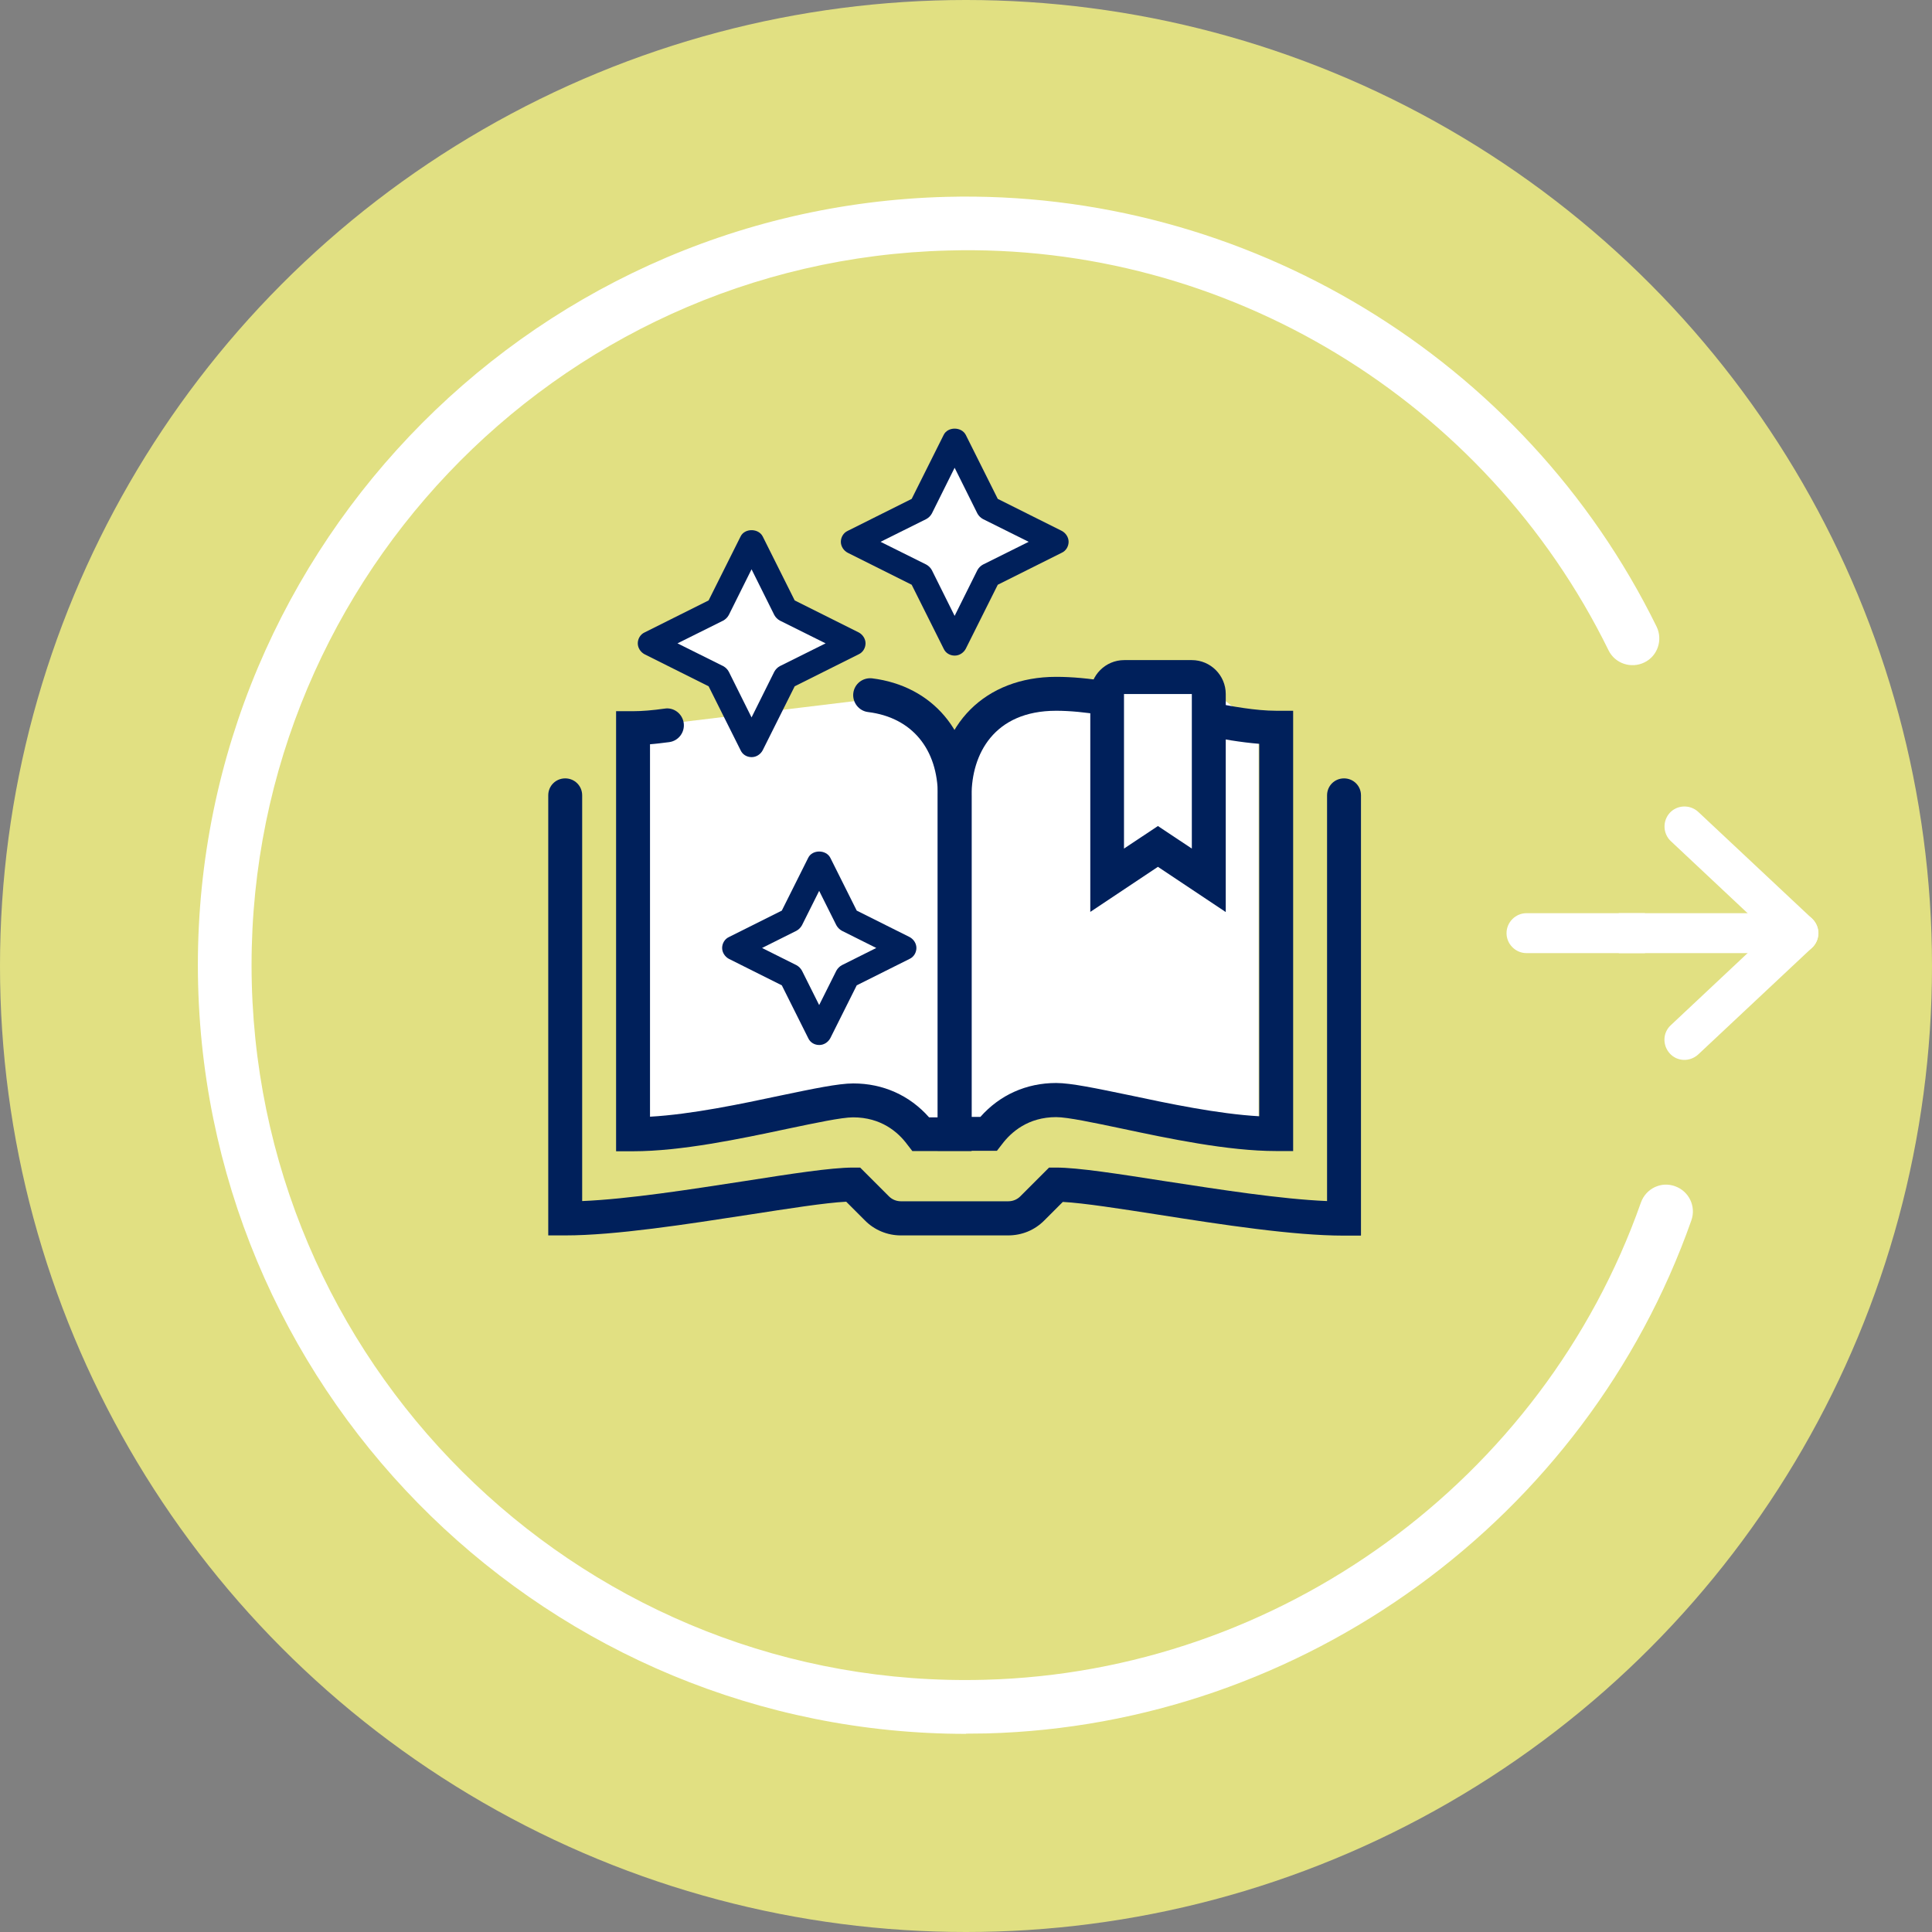
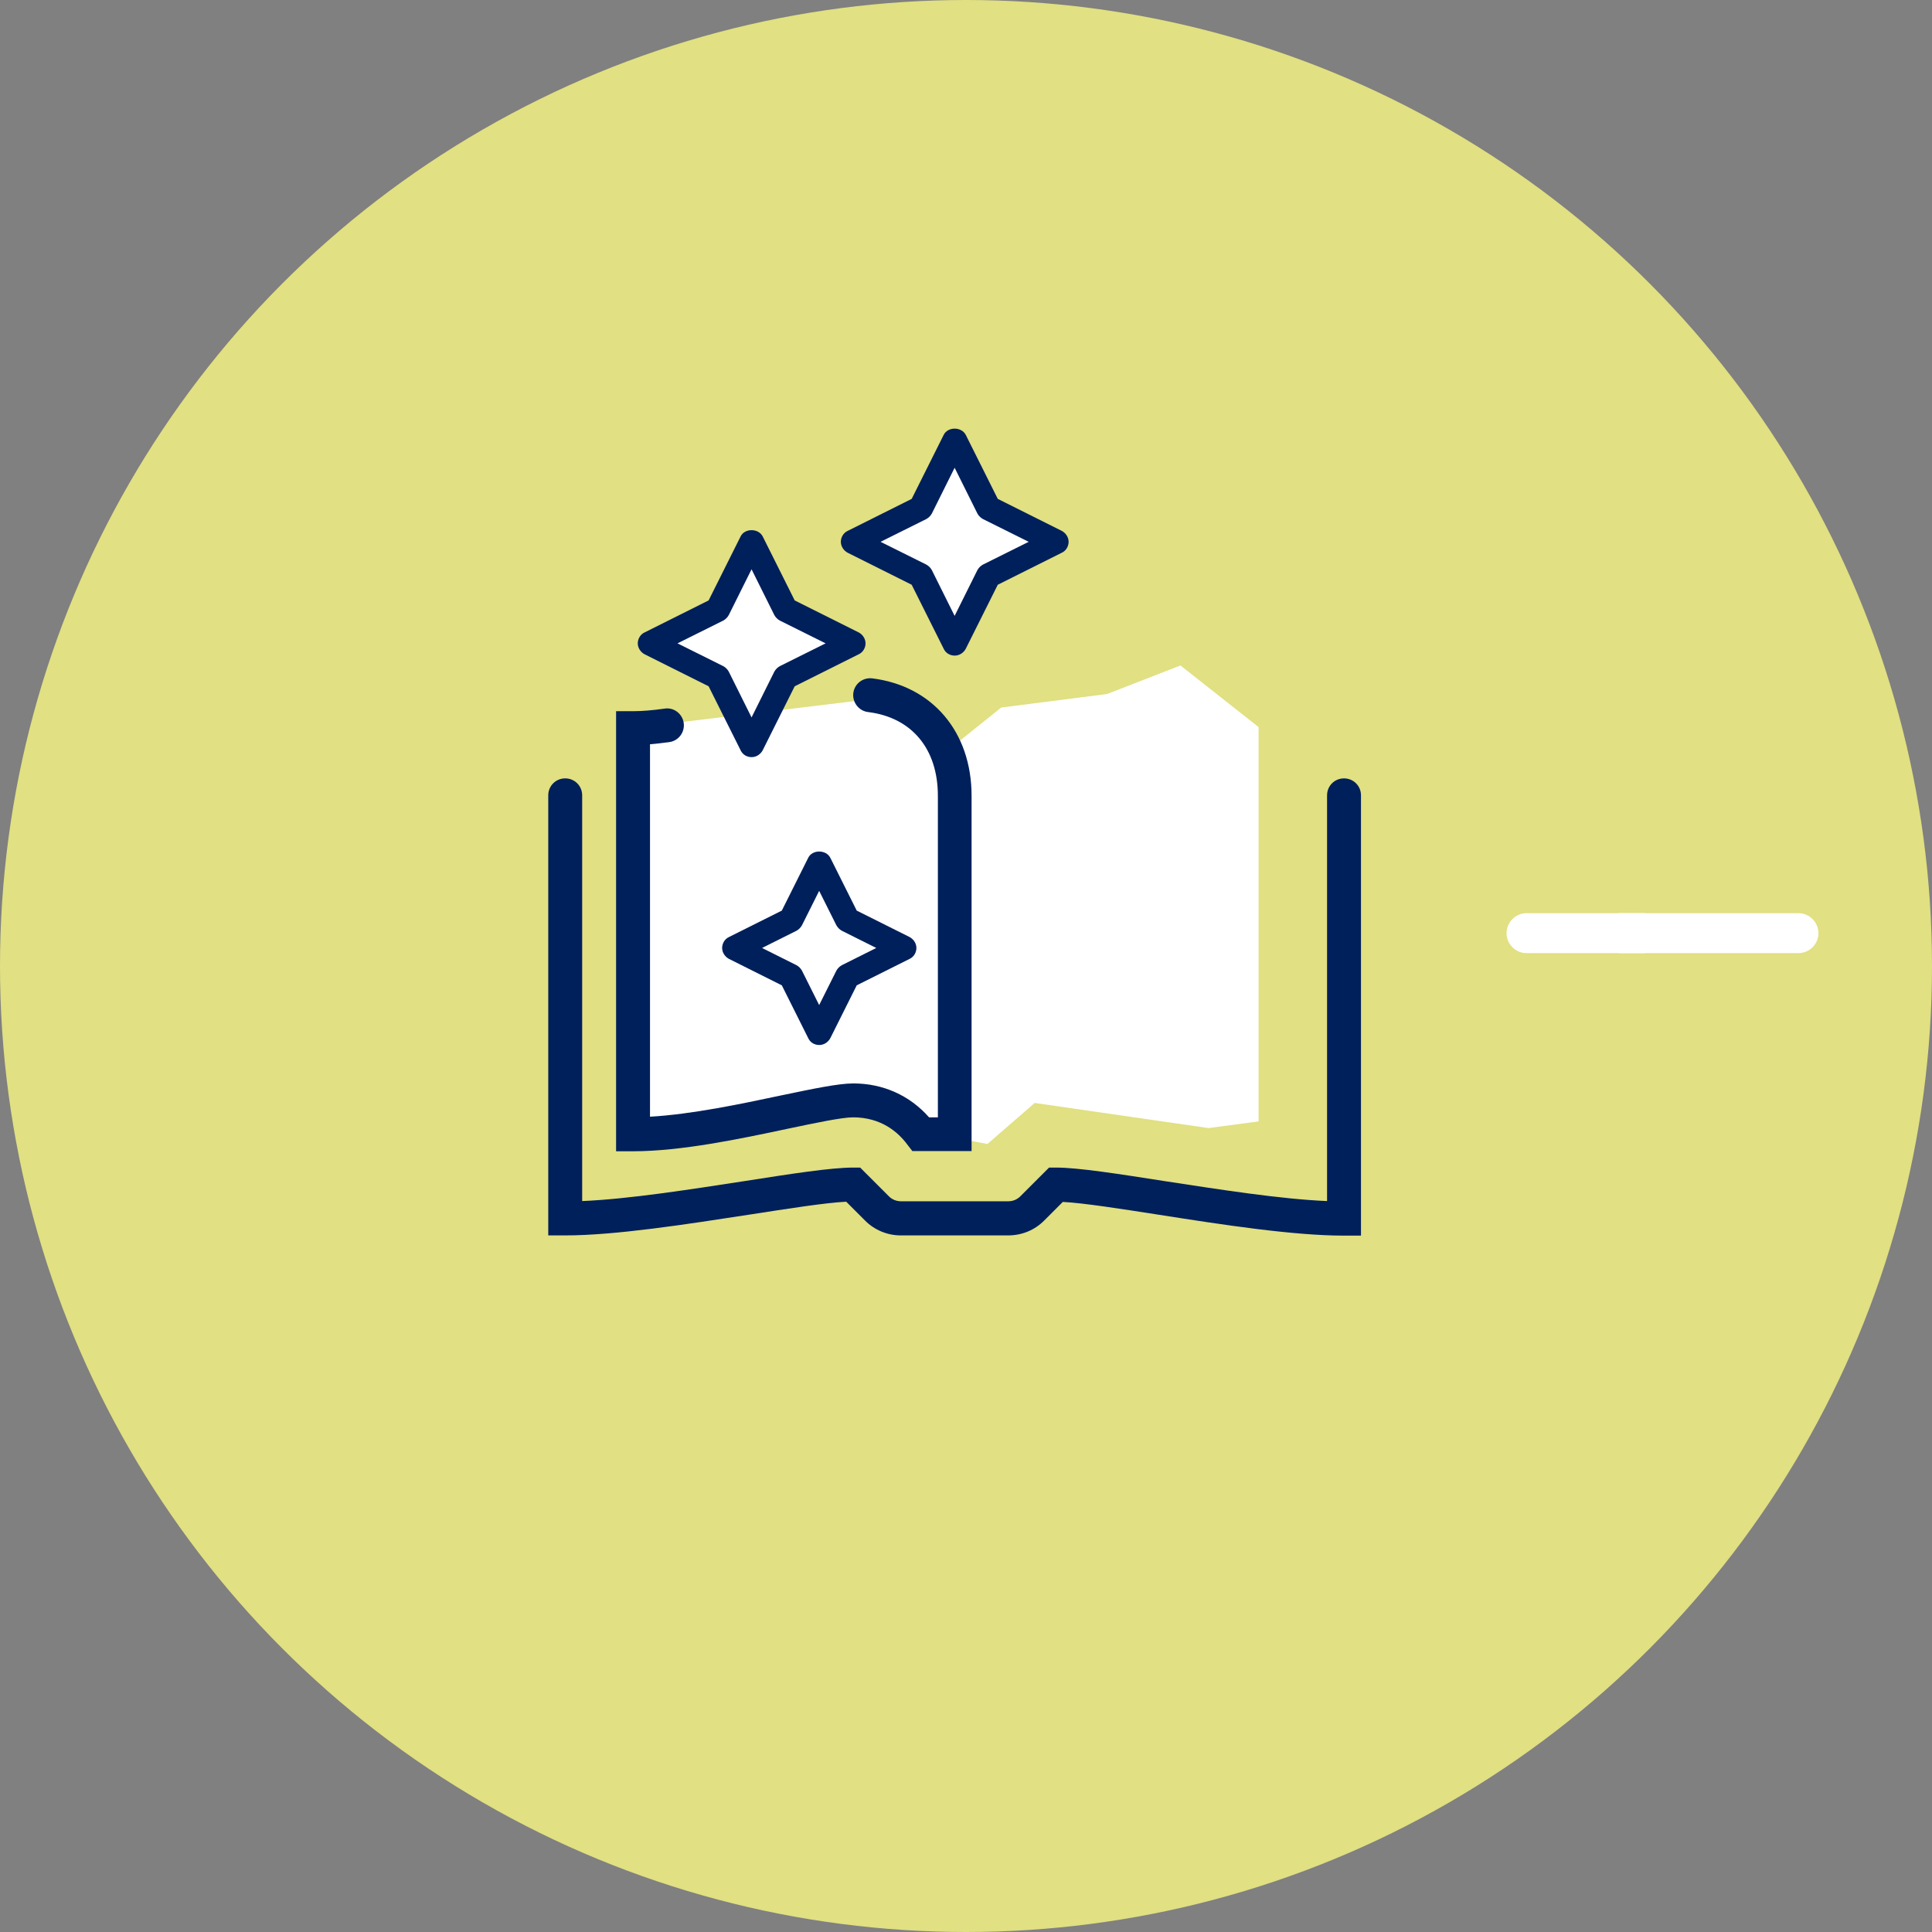
<svg xmlns="http://www.w3.org/2000/svg" id="Layer_2" data-name="Layer 2" viewBox="0 0 90 90">
  <rect x="0" y="0" width="90" height="90" fill="#808080" stroke="none" />
  <defs>
    <style>
      .cls-1 {
        fill-rule: evenodd;
      }

      .cls-1, .cls-2 {
        fill: #fff;
      }

      .cls-3 {
        fill: #00205b;
      }

      .cls-4 {
        fill: #e1e082;
      }
    </style>
  </defs>
  <g id="Layer_3" data-name="Layer 3">
    <g>
      <g id="Ellipse_46" data-name="Ellipse 46">
        <circle class="cls-4" cx="45" cy="45" r="45" />
      </g>
      <g id="Ellipse_46-2" data-name="Ellipse 46">
-         <path class="cls-2" d="M45.01,80.77c-19.32,0-35.27-15.45-35.78-34.88-.51-19.73,15.13-36.21,34.86-36.72,13.93-.36,26.93,7.5,33.08,20.02.3.62.05,1.37-.57,1.67-.62.3-1.37.05-1.67-.57-5.72-11.65-17.79-18.99-30.77-18.62-18.36.47-32.9,15.8-32.43,34.15.48,18.36,15.8,32.93,34.15,32.43,13.72-.36,26-9.29,30.56-22.23.23-.65.94-1,1.59-.76.65.23.99.94.76,1.59-4.9,13.91-18.1,23.52-32.85,23.9-.31,0-.63.01-.94.01Z" />
-       </g>
-       <path class="cls-1" d="M77.83,39.18l4.57,4.29-4.57,4.29c-.38.35-.39.94-.04,1.32.35.38.94.39,1.32.04l5.3-4.97c.19-.18.29-.42.29-.68s-.11-.5-.29-.68l-5.3-4.97c-.38-.35-.97-.33-1.32.04-.35.38-.33.97.04,1.32h0Z" />
+         </g>
      <g>
        <path class="cls-1" d="M76.63,42.54h-5.52c-.51,0-.93.42-.93.93s.42.93.93.93h5.52v-1.86Z" />
        <path class="cls-1" d="M83.78,42.54h-8.37v1.86h8.37c.51,0,.93-.42.93-.93s-.42-.93-.93-.93Z" />
      </g>
      <g>
        <polygon class="cls-2" points="58.63 33.87 54.99 31 51.57 32.33 46.64 32.96 44.47 34.7 41.13 32.5 29.49 33.91 29.49 52.83 39.74 51.26 42.94 52.05 43.51 52.83 46 53.29 48.2 51.38 56.3 52.55 58.63 52.24 58.63 33.87" />
        <path class="cls-3" d="M45.26,53.62h-2.76l-.24-.31c-.43-.58-1.22-1.26-2.52-1.26-.53,0-1.75.26-3.04.53-2.21.47-4.96,1.05-7.21,1.05h-.79v-20.5h.79c.42,0,.9-.04,1.47-.12.43-.07.83.24.89.67.06.43-.24.83-.67.89-.32.04-.62.08-.9.1v17.35c1.94-.11,4.22-.59,6.1-.99,1.49-.31,2.67-.56,3.37-.56,1.39,0,2.63.56,3.53,1.58h.41v-14.98c0-2.19-1.22-3.65-3.25-3.9-.43-.05-.74-.45-.69-.88.05-.43.44-.74.88-.69,2.81.35,4.63,2.5,4.63,5.47v16.56Z" />
        <path class="cls-3" d="M63.39,57.56h-.79c-2.35,0-5.67-.51-8.6-.97-1.8-.28-3.52-.55-4.49-.6l-.87.87c-.45.45-1.04.69-1.68.69h-5c-.62,0-1.23-.25-1.67-.7l-.87-.87c-.98.05-2.69.32-4.5.6-2.93.45-6.25.97-8.59.97h-.79v-20.5c0-.44.35-.79.79-.79s.79.35.79.79v18.9c2.16-.09,5.02-.54,7.56-.93,2.17-.34,4.04-.63,5.06-.63h.33l1.34,1.34c.15.15.35.23.56.23h5c.21,0,.41-.08.56-.23l1.34-1.34h.33c1.01,0,2.88.29,5.05.63,2.55.39,5.4.84,7.57.93v-18.9c0-.44.35-.79.79-.79s.79.35.79.79v20.5Z" />
-         <path class="cls-3" d="M60.24,53.62h-.79c-2.24,0-5-.58-7.21-1.05-1.29-.27-2.51-.53-3.04-.53-1.3,0-2.09.69-2.52,1.26l-.24.31h-2.76v-16.56c0-3.3,2.22-5.52,5.52-5.52.72,0,1.53.07,2.49.23l-.25,1.56c-.88-.14-1.61-.21-2.24-.21-2.91,0-3.94,2.04-3.94,3.94v14.98h.41c.9-1.02,2.14-1.58,3.53-1.58.69,0,1.87.25,3.37.56,1.88.4,4.16.88,6.09.99v-17.35c-.87-.07-1.78-.23-2.52-.38l.31-1.55c.9.18,2.05.39,3,.39h.79v20.5Z" />
-         <path class="cls-3" d="M57.09,42.48l-3.15-2.1-3.15,2.1v-10.15c0-.87.71-1.58,1.58-1.58h3.15c.87,0,1.58.71,1.58,1.58v10.15ZM55.51,32.33h-3.15v7.2l1.58-1.05,1.58,1.05v-7.2Z" />
        <g>
          <polygon class="cls-2" points="35.01 25.24 36.59 28.39 39.74 29.97 36.59 31.54 35.01 34.7 33.43 31.54 30.28 29.97 33.43 28.39 35.01 25.24" />
          <path class="cls-3" d="M35.01,35.27c-.22,0-.42-.12-.51-.32l-1.49-2.98-2.98-1.49c-.19-.1-.32-.3-.32-.51s.12-.42.32-.51l2.98-1.49,1.49-2.98c.19-.39.83-.39,1.03,0l1.49,2.98,2.98,1.49c.19.1.32.3.32.51s-.12.42-.32.51l-2.98,1.49-1.49,2.98c-.1.19-.3.32-.51.32ZM31.56,29.97l2.13,1.06c.11.06.2.15.26.26l1.06,2.13,1.06-2.13c.06-.11.15-.2.26-.26l2.13-1.06-2.13-1.06c-.11-.06-.2-.15-.26-.26l-1.06-2.13-1.06,2.13c-.06.11-.15.2-.26.26l-2.13,1.06Z" />
        </g>
        <g>
          <polygon class="cls-2" points="44.47 20.51 46.05 23.66 49.2 25.24 46.05 26.81 44.47 29.97 42.89 26.81 39.74 25.24 42.89 23.66 44.47 20.51" />
          <path class="cls-3" d="M44.47,30.54c-.22,0-.42-.12-.51-.32l-1.49-2.98-2.98-1.49c-.19-.1-.32-.3-.32-.51s.12-.42.32-.51l2.98-1.49,1.49-2.98c.19-.39.83-.39,1.03,0l1.49,2.98,2.98,1.49c.19.1.32.3.32.51s-.12.42-.32.51l-2.98,1.49-1.49,2.98c-.1.19-.3.32-.51.32ZM41.02,25.24l2.13,1.06c.11.06.2.15.26.26l1.06,2.13,1.06-2.13c.06-.11.15-.2.26-.26l2.13-1.06-2.13-1.06c-.11-.06-.2-.15-.26-.26l-1.06-2.13-1.06,2.13c-.06.11-.15.2-.26.26l-2.13,1.06Z" />
        </g>
        <path class="cls-3" d="M38.16,48.68h0c-.22,0-.42-.12-.51-.32l-1.23-2.46-2.46-1.23c-.19-.1-.32-.3-.32-.51s.12-.42.32-.51l2.46-1.23,1.23-2.46c.19-.39.83-.39,1.03,0l1.23,2.46,2.46,1.23c.19.1.32.3.32.51s-.12.42-.32.51l-2.46,1.23-1.23,2.46c-.1.19-.3.32-.51.32ZM35.5,44.16l1.6.8c.11.06.2.15.26.26l.8,1.6.8-1.6c.06-.11.15-.2.26-.26l1.6-.8-1.6-.8c-.11-.06-.2-.15-.26-.26l-.8-1.6-.8,1.6c-.06.11-.15.2-.26.26l-1.6.8Z" />
      </g>
    </g>
  </g>
</svg>